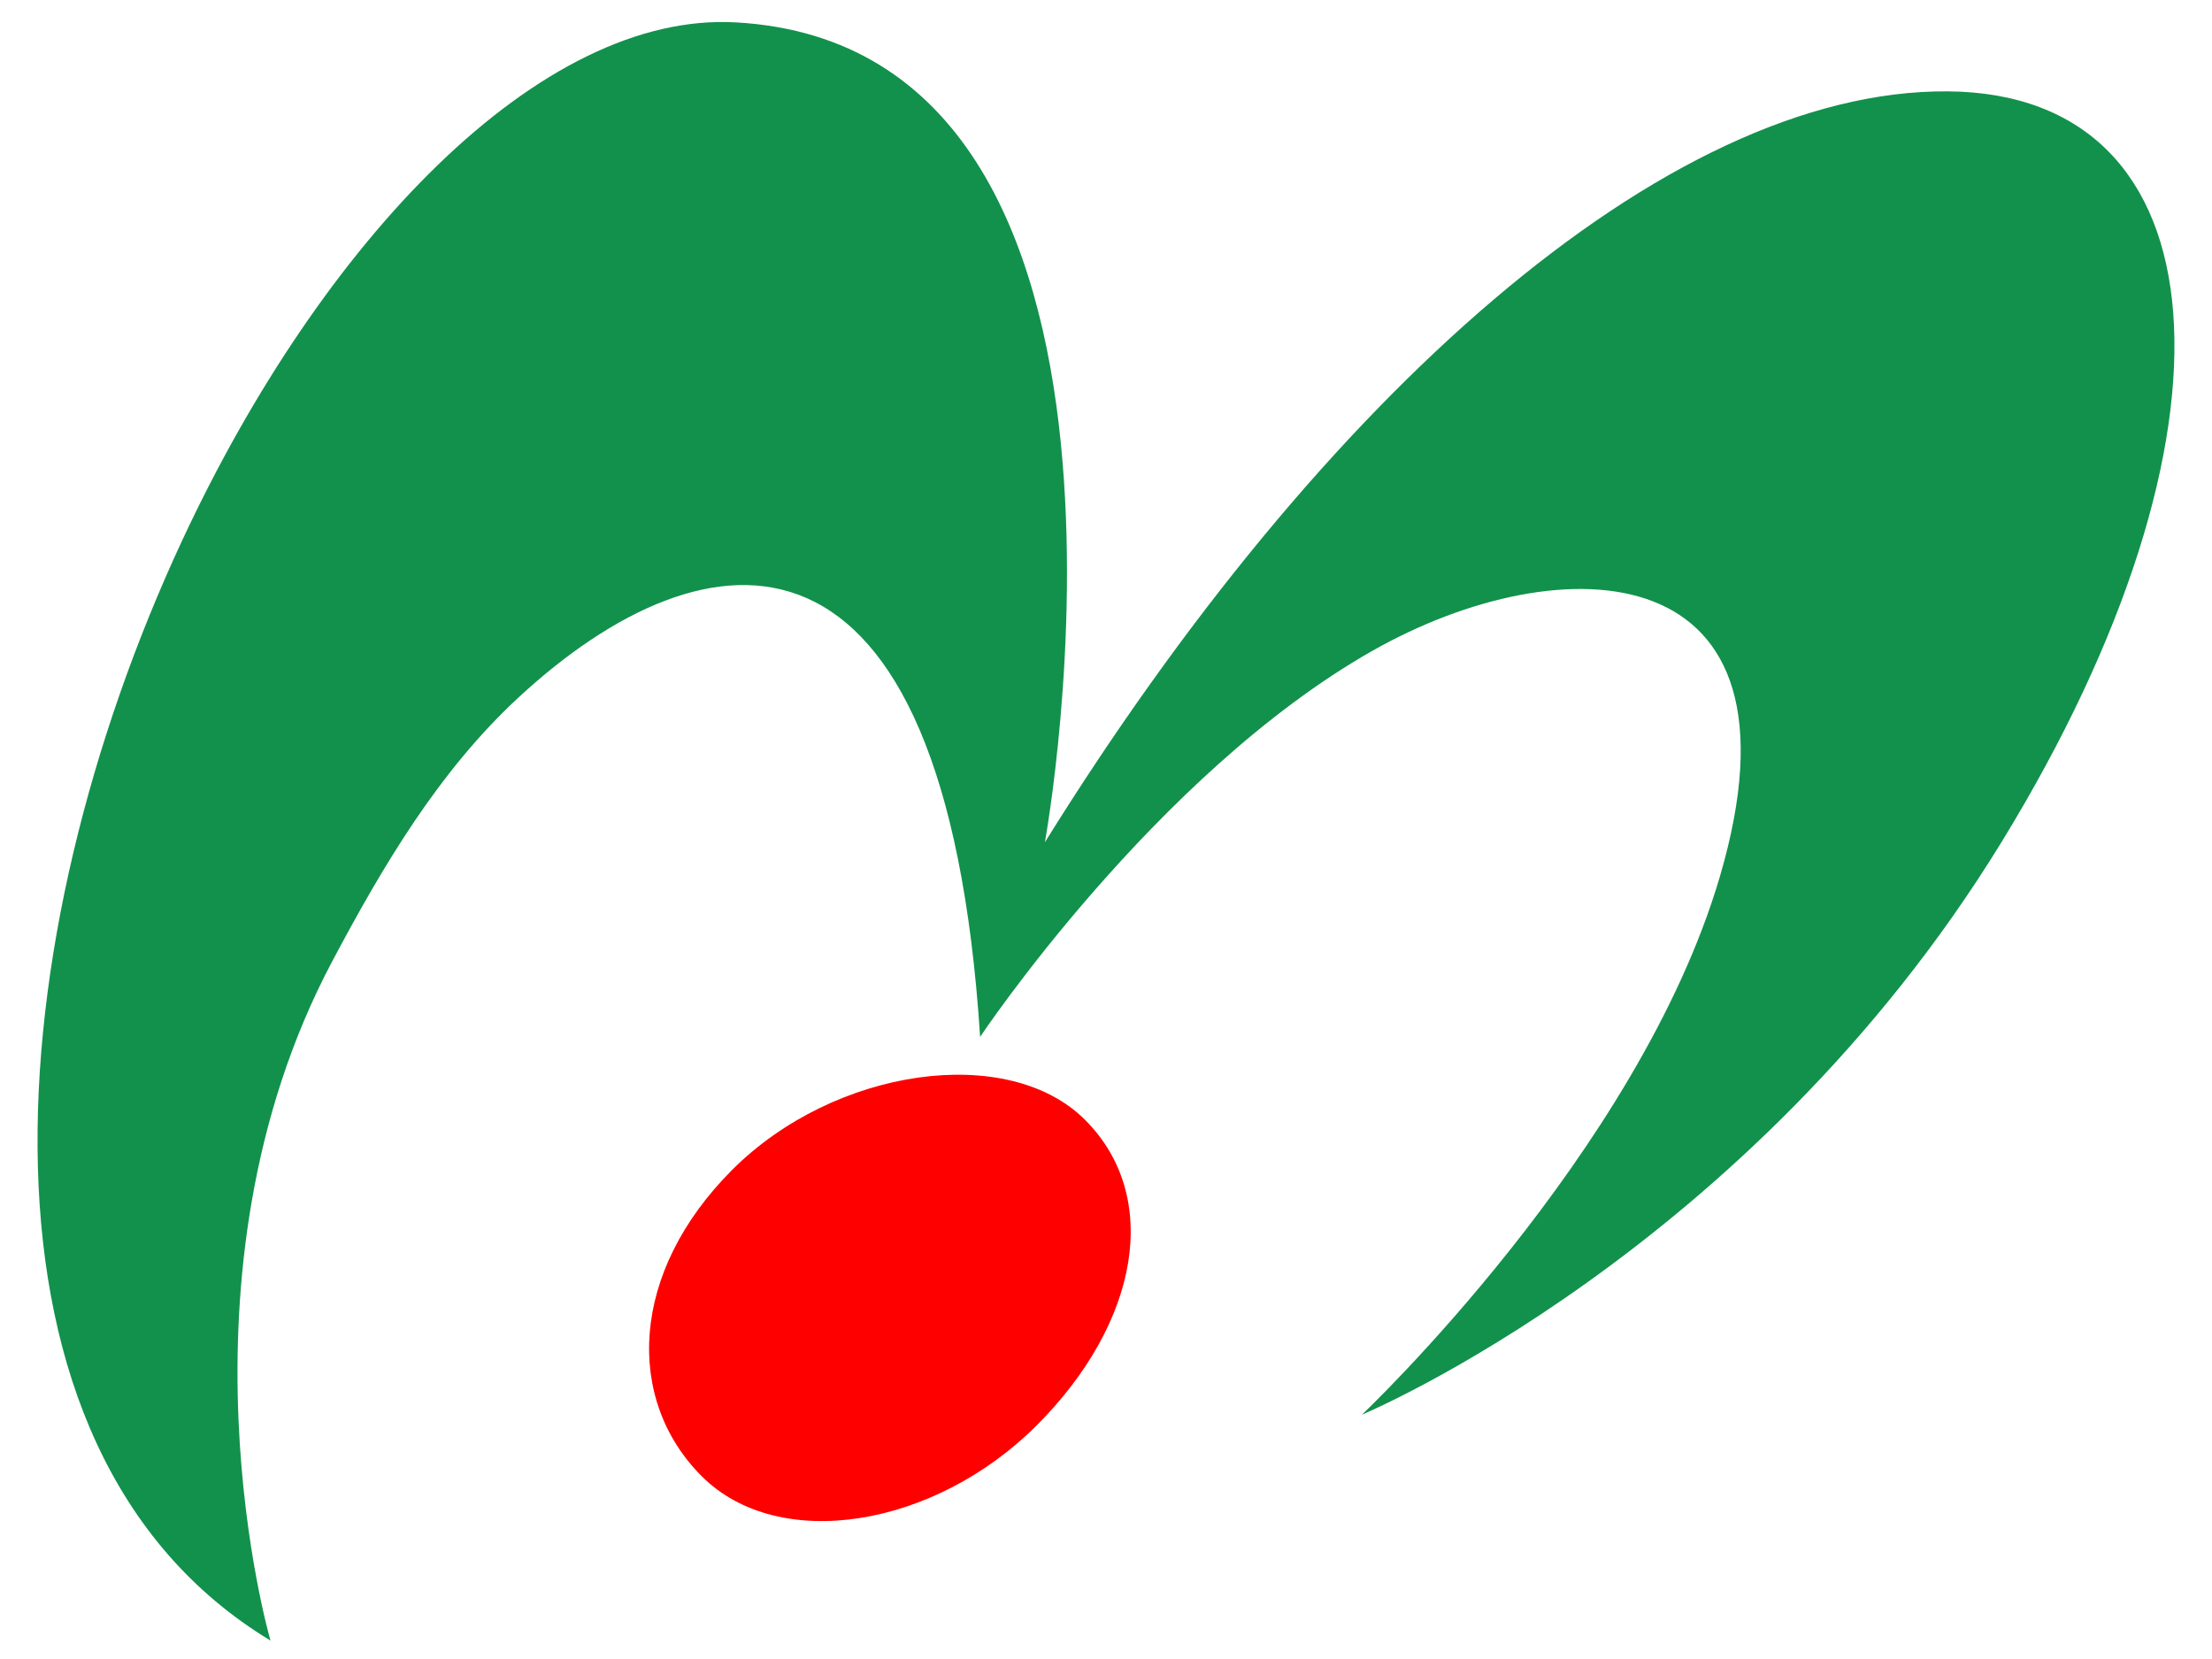
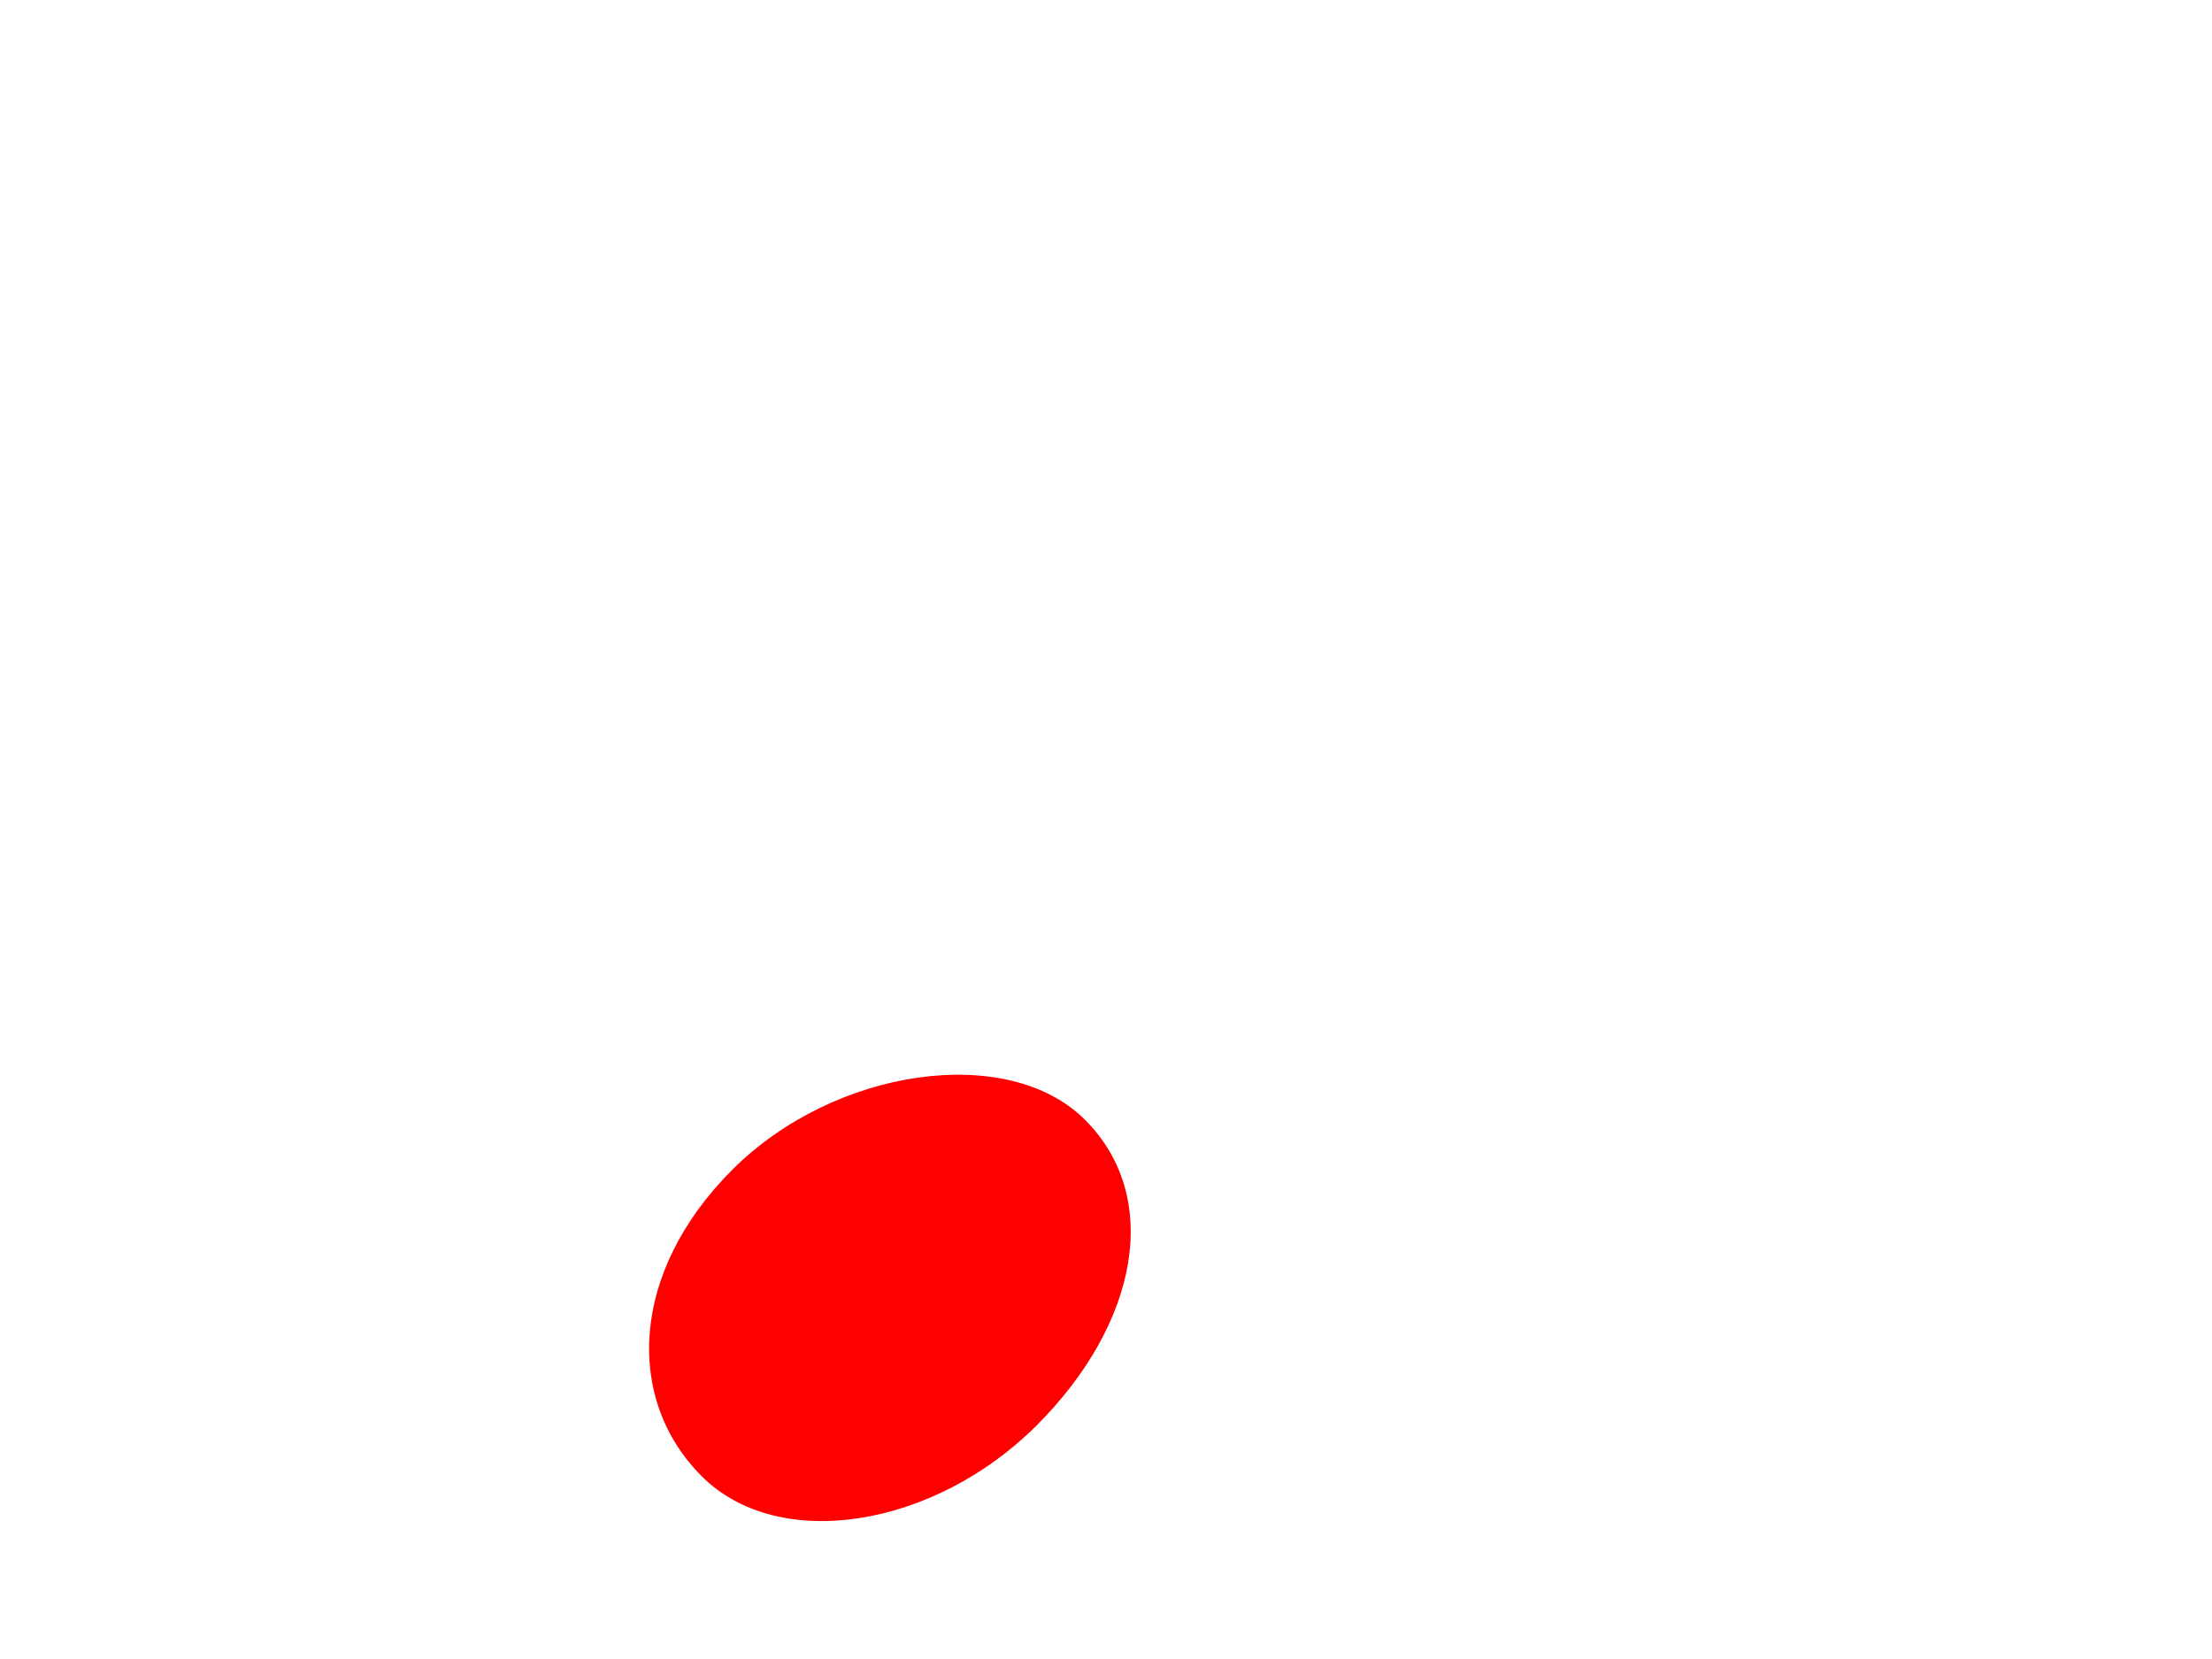
<svg xmlns="http://www.w3.org/2000/svg" width="200" height="150">
  <path fill="red" d="M93.729 128.88c-9.26 9.259-23.328 11.548-30.281 4.595s-6.502-18.446 2.757-27.705 24.949-11.471 31.9-4.519 4.884 18.368-4.376 27.629z" />
-   <path fill="#12914c" d="M24.456 148.334s-9.581-32.895 5.602-61.452c4.551-8.559 9.602-17.145 16.844-23.837C63.823 47.406 85.454 44.513 88.618 93.75c0 0 15.834-23.747 35.425-34.882 17.172-9.76 40.125-9.037 31.45 20.424-7.365 25.01-32.354 48.618-32.354 48.618s35.063-14.64 57.837-51.782S201.22 8.44 176.097 8.26c-25.575-.184-56.678 27.766-81.621 67.891 0 0 13.119-71.776-27.91-74.126-17.71-1.016-37.455 19.691-50.108 46.867-16.684 35.835-20.732 82.071 7.998 99.442z" />
</svg>